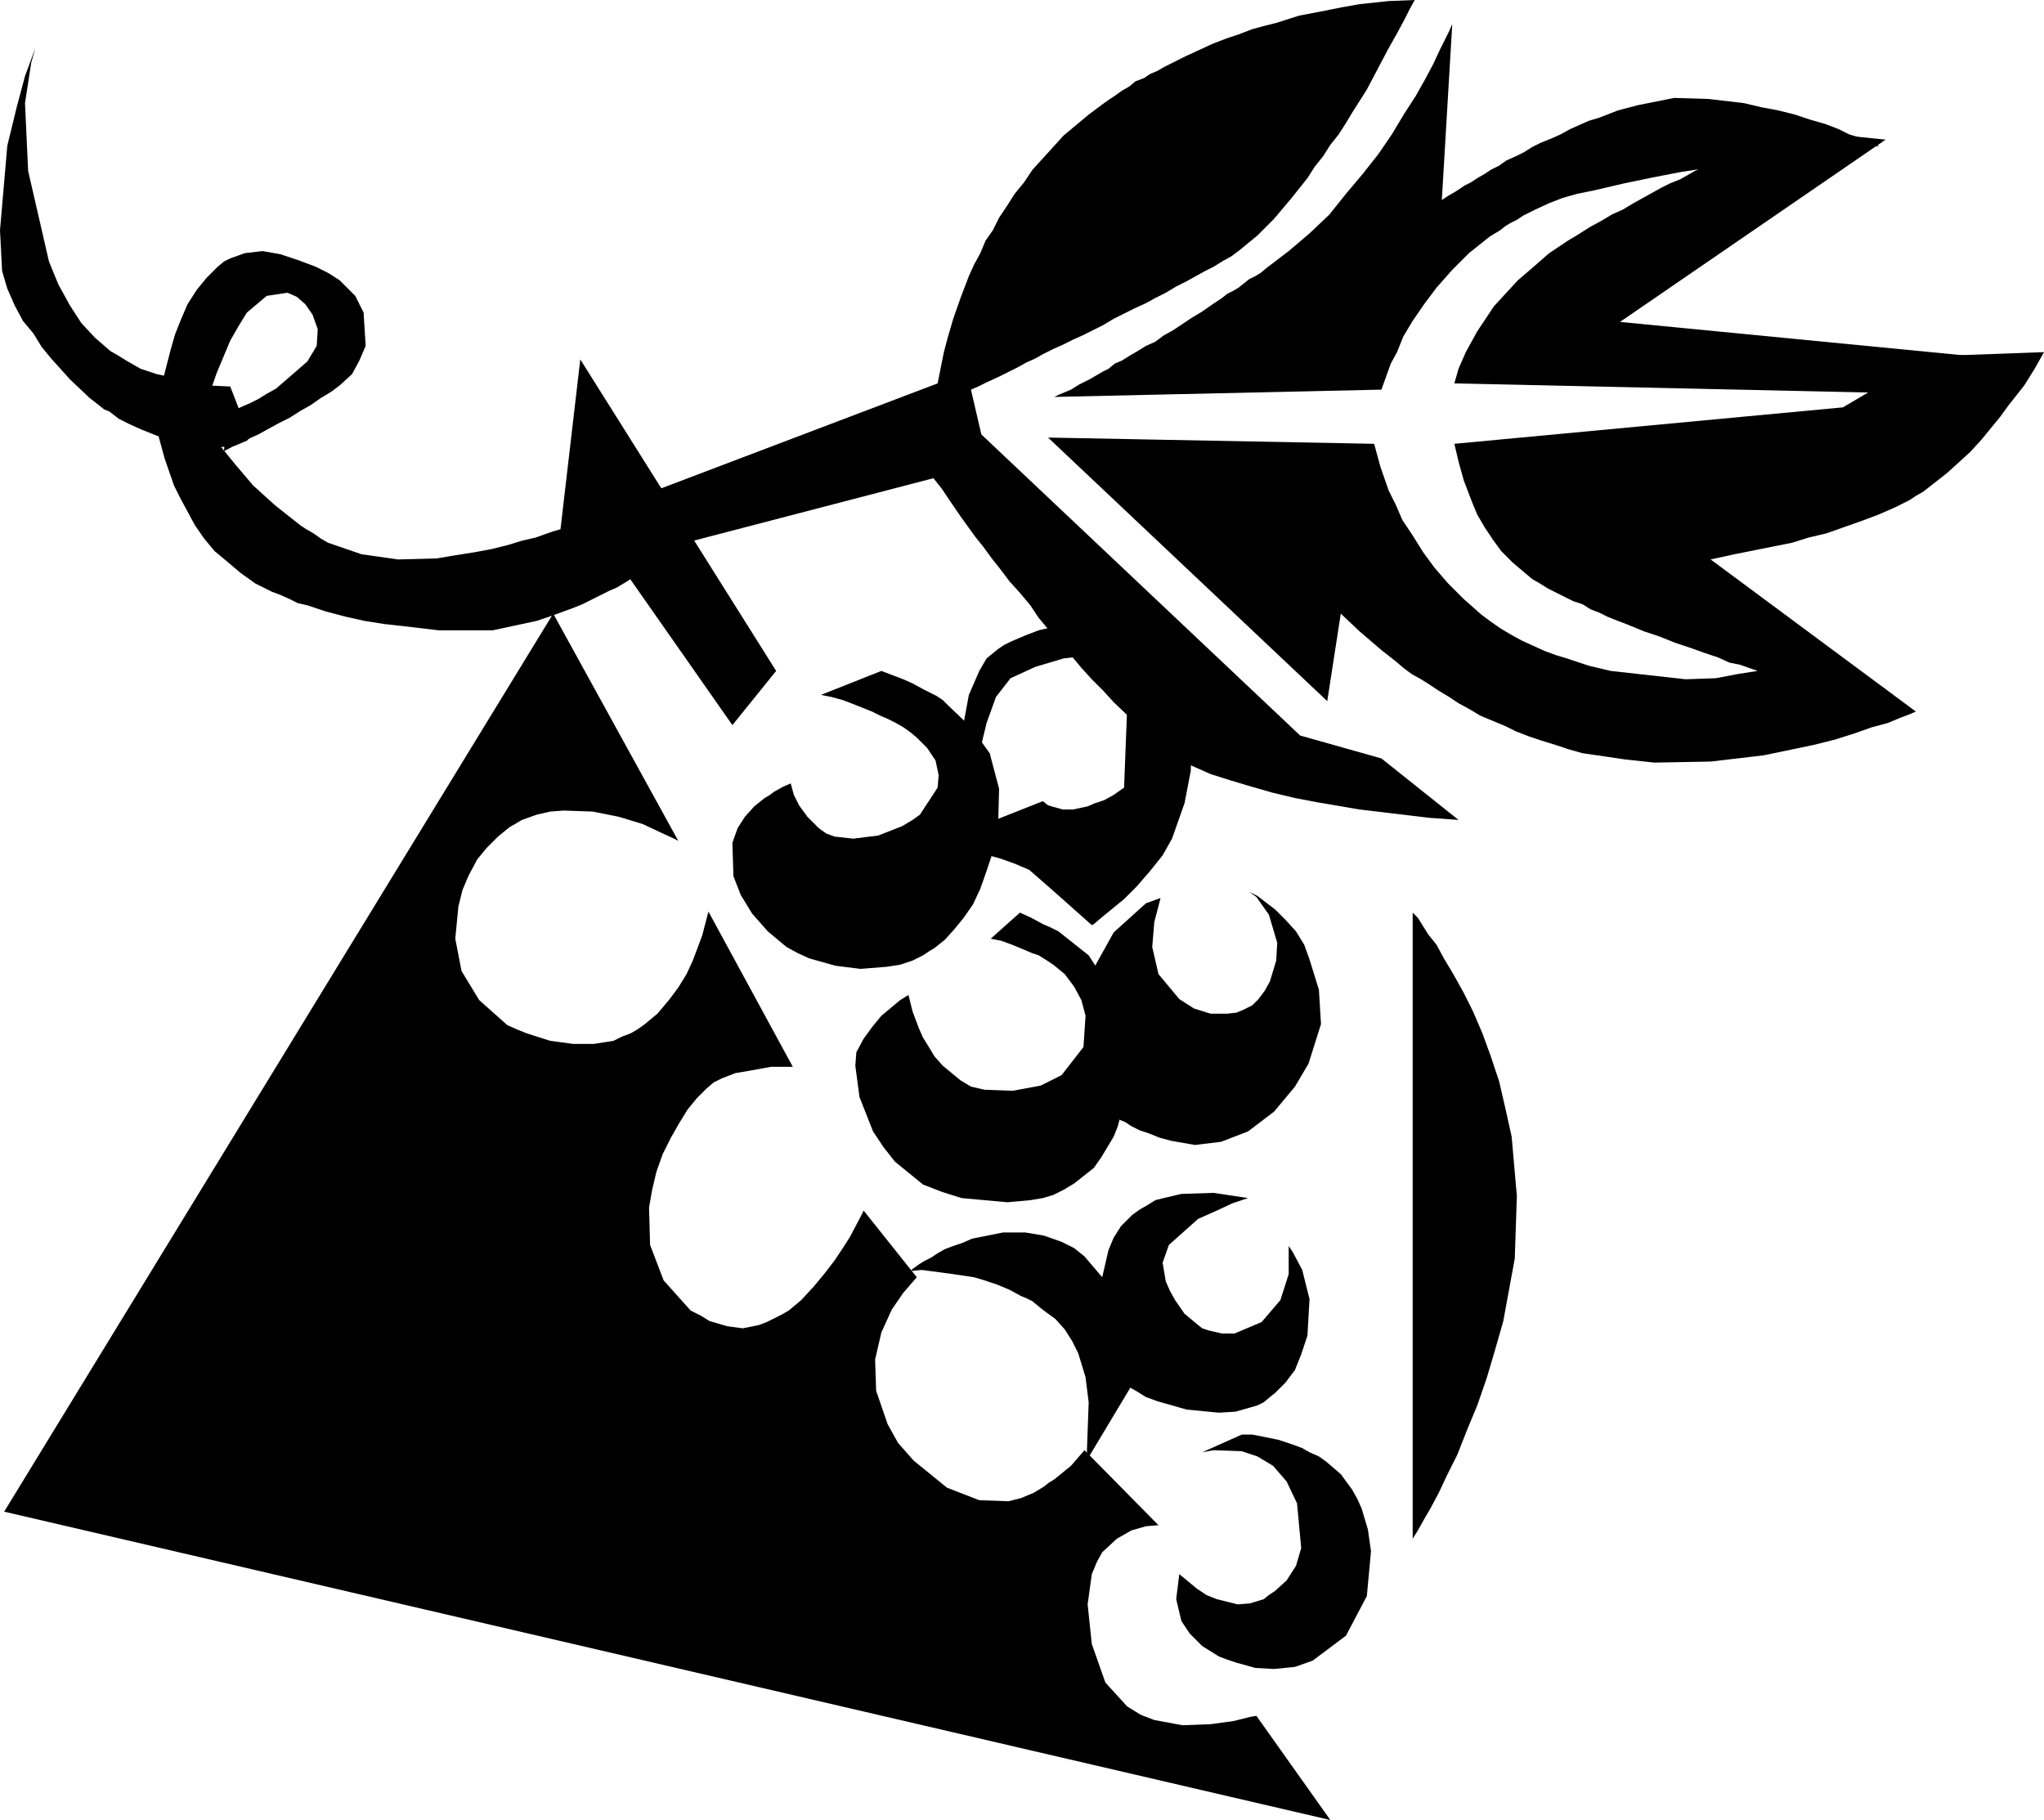
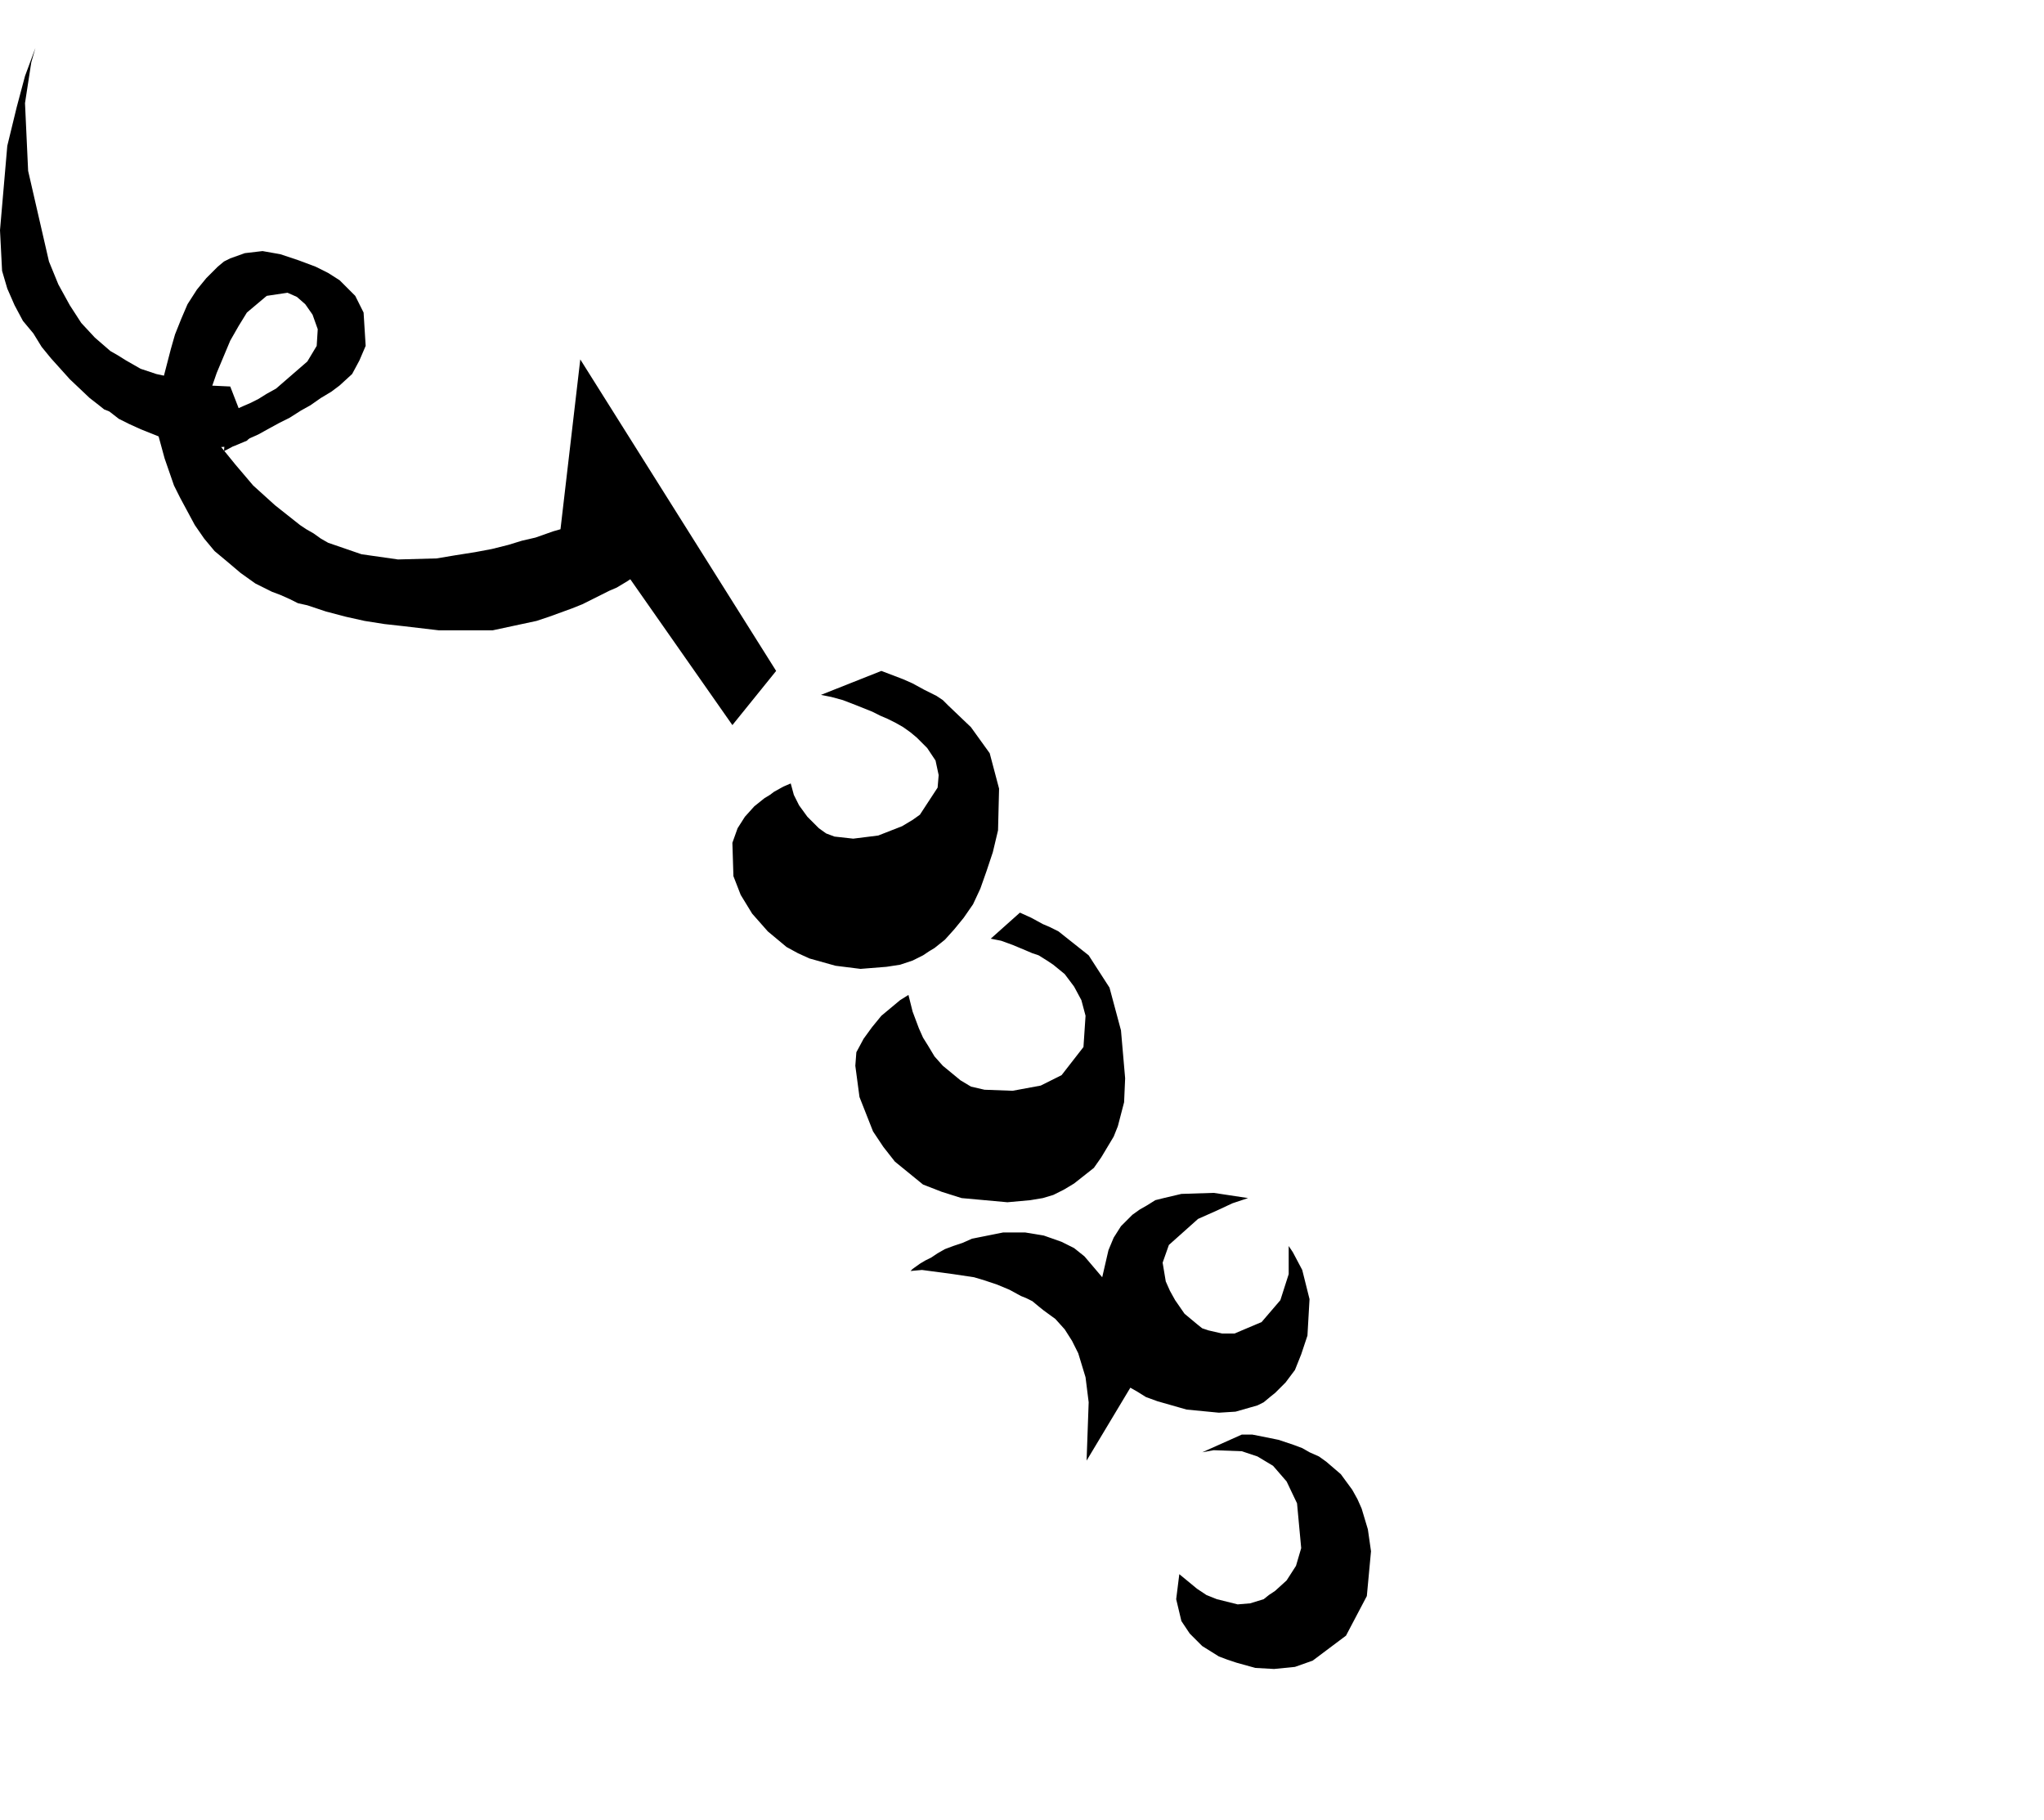
<svg xmlns="http://www.w3.org/2000/svg" width="1.962in" height="1.747in" fill-rule="evenodd" stroke-linecap="round" preserveAspectRatio="none" viewBox="0 0 1962 1747">
  <style>.pen1{stroke:none}.brush2{fill:#000}</style>
  <path d="M34 46 24 73l-8 30-9 37-7 81 2 39 5 17 7 16 8 15 10 12 8 13 9 11 9 10 9 10 19 18 9 7 5 4 5 2 9 7 10 5 11 5 10 4 10 4 11 4 20 4 16 2 23-2 12-5 3-3-19-49-21-1-50-11-15-5-14-8-8-5-7-4-15-13-13-14-11-17-11-20-9-22-20-87-3-65 6-39 4-14z" class="pen1 brush2" />
  <path d="m153 388 4-26 7-27 4-14 6-15 6-14 9-14 9-11 11-11 6-5 6-3 14-5 17-2 17 3 18 6 16 6 12 6 11 7 15 15 8 16 2 32-6 14-7 13-12 11-8 6-10 6-10 7-9 5-11 7-10 5-11 6-9 5-9 4-9 4-11 6-4 2 3-36 4-2 11-5 7-3 8-4 8-5 9-5 30-26 9-15 1-16-5-14-7-10-8-7-9-4-20 3-19 16-8 13-8 14-13 31-9 26-4 10-42-6z" class="pen1 brush2" />
  <path d="m147 384 2 16 3 18 6 22 9 26 6 12 7 13 7 13 9 13 10 12 12 10 13 11 7 5 7 5 8 4 8 4 8 3 9 4 8 4 9 2 18 6 19 5 18 4 19 3 18 2 34 4h52l42-9 12-4 11-4 11-4 10-4 10-5 8-4 8-4 7-3 10-6 3-2 98 140 42-52-188-299-19 163-7 2-17 6-13 3-13 4-16 4-16 3-19 3-18 3-37 1-35-5-32-11-7-4-7-5-7-4-6-4-24-19-21-19-17-20-13-16-10-14-8-12-48-20z" class="pen1 brush2" />
-   <path d="m634 469 266-101 6-30 4-15 5-17 7-20 8-21 5-11 6-11 5-12 7-10 6-12 8-12 7-11 9-11 8-12 10-11 10-11 10-11 12-10 12-10 12-9 7-5 6-4 7-5 7-4 6-5 8-3 6-4 7-3 7-4 6-3 14-7 13-6 13-6 13-5 12-4 13-5 11-3 12-3 22-7 21-4 20-4 17-3 28-3 25-1-5 9-5 10-7 13-9 16-10 19-10 19-7 11-7 11-6 10-7 11-8 10-7 11-8 10-7 11-8 10-8 10-16 19-16 16-17 14-8 6-9 5-8 5-8 4-9 5-9 5-10 5-10 6-10 5-9 5-11 5-10 5-10 5-10 6-10 5-10 5-9 4-10 5-9 4-10 5-7 4-9 4-7 4-8 4-12 6-11 5-8 4-7 3 10 43 306 289 78 22 74 59-28-2-67-8-41-7-21-4-21-5-21-6-20-6-19-6-18-8-8-5-8-5-9-7-10-7-19-17-21-20-10-11-11-11-10-11-10-12-11-12-10-12-10-12-8-12-10-12-10-11-9-12-8-10-8-11-8-10-13-18-11-16-8-12-8-10-238 62-24-52z" class="pen1 brush2" />
-   <path d="m1006 420 268 253 13-84 18 17 21 18 14 11 7 6 8 6 9 5 8 5 9 6 10 6 9 6 11 6 10 6 12 5 12 5 10 5 13 5 12 4 13 4 12 4 14 4 14 2 27 4 28 3 54-1 51-6 24-5 24-5 20-5 19-6 17-6 15-4 12-5 8-3 7-3-197-146 23-5 25-5 30-6 16-5 17-4 17-6 17-6 16-6 16-7 14-7 6-4 7-4 23-18 22-20 11-12 9-11 9-11 8-11 15-19 10-16 9-16-110 4-83 49-373 35 4 17 5 18 8 21 5 12 7 12 8 12 8 11 11 11 13 11 6 5 7 4 8 5 8 4 8 4 8 4 9 3 8 5 8 3 8 4 10 4 8 3 17 7 15 5 15 6 15 5 14 5 12 4 11 5 10 2 17 6-19 3-21 4-29 1-72-8-21-5-21-7-10-3-11-4-11-5-11-5-11-6-10-6-10-7-8-6-17-15-15-15-13-15-11-15-10-16-10-15-6-14-7-14-8-23-6-22-313-6zm6-39 314-7 9-25 6-11 6-15 9-15 11-16 12-16 15-17 16-16 20-16 5-3 5-3 5-4 5-3 6-3 6-4 12-6 13-6 13-5 14-4 15-3 30-7 29-6 26-5 26-4 24-4 23-3 40-6 33-4 24-2 20-2-5-2-14-6-10-3-10-5-13-5-14-4-15-5-16-4-16-3-17-4-34-4-33-1-35 7-19 5-18 7-10 3-9 4-9 4-9 5-9 4-10 4-8 4-8 5-8 4-9 4-7 5-8 4-6 4-7 4-6 4-6 3-9 6-7 4-6 4 10-169-3 7-9 18-6 13-8 15-9 16-11 17-12 20-13 19-15 19-16 19-16 20-19 18-20 17-21 16-6 5-5 3-6 3-5 4-5 4-5 3-6 3-5 4-9 6-10 7-10 6-9 6-9 6-9 5-8 6-9 4-8 5-7 4-8 5-7 3-6 5-6 3-12 7-10 5-8 5-12 5-4 2z" class="pen1 brush2" />
-   <path d="m1710 124-12 5-7 4-9 3-9 5-11 6-13 6-7 3-7 4-8 4-7 4-7 4-10 4-8 4-9 5-9 5-9 5-10 6-11 5-10 6-11 6-11 7-10 6-9 6-9 6-16 14-14 12-12 13-11 12-16 24-11 20-7 16-4 14 453 10 107-30-401-39 255-175-100-10zM531 589 4 1451l1273 296-71-100-6 1-16 4-22 3-27 1-27-5-13-5-13-8-21-23-13-37-4-38 4-29 5-12 5-9 14-13 7-4 7-4 14-4 12-1-71-72-13 15-16 13-5 3-5 4-10 6-12 5-12 3-28-1-31-12-32-26-15-17-10-18-11-32-1-30 6-26 5-11 5-11 11-16 13-15-51-64-3 6-10 19-7 11-8 12-10 13-10 12-12 13-12 10-7 4-8 4-6 3-8 3-15 3-15-2-17-5-8-5-10-5-26-29-13-34-1-36 3-17 4-17 6-17 8-16 8-14 8-13 9-11 9-9 7-6 8-4 13-5 12-2 22-4h21l-81-149-6 23-9 24-6 13-8 13-9 12-11 13-12 10-7 5-7 4-8 3-8 4-19 3h-20l-22-3-22-7-10-4-9-4-27-24-17-28-6-31 3-31 4-16 6-14 8-15 9-11 11-11 11-9 7-4 5-3 14-5 13-3 13-1 28 1 25 5 23 7 17 8 13 6 4 2-120-218z" class="pen1 brush2" />
  <path d="m788 667 58-23 21 8 9 4 11 6 12 6 6 4 5 5 22 21 18 25 9 34-1 40-5 21-6 18-6 17-7 15-9 13-9 11-9 10-10 8-5 3-6 4-10 5-12 4-13 2-25 2-24-3-25-7-11-5-11-6-18-15-15-17-11-18-7-18-1-32 5-14 7-11 9-10 10-8 5-3 4-3 9-5 7-3 3 11 5 10 8 11 11 11 7 5 8 3 18 2 24-3 23-9 10-6 7-5 17-26 1-12-3-14-8-12-10-10-6-5-7-5-7-4-8-4-7-3-8-4-15-6-13-5-11-3-10-2zm84 288 4 16 6 16 4 9 5 8 6 10 8 9 17 14 10 6 13 3 27 1 27-5 20-10 21-27 2-30-4-15-7-13-9-12-11-9-6-4-8-5-6-2-7-3-12-5-11-4-10-2 28-25 11 5 11 6 7 3 8 4 29 23 20 31 11 41 4 46-1 23-6 23-4 10-6 10-6 10-7 10-19 15-10 6-10 5-10 3-12 2-22 2-44-4-19-6-18-7-27-22-11-14-10-15-13-33-4-30 1-13 7-13 8-11 9-11 18-15 8-5zm2 265 2-2 7-5 5-3 6-3 6-4 7-4 8-3 9-3 9-4 10-2 20-4h21l18 3 17 6 12 6 10 8 17 20 6-26 5-12 7-11 11-11 7-5 7-4 8-5 8-2 17-4 31-1 33 5-15 5-15 7-9 4-9 4-28 25-6 17 3 18 4 9 5 9 9 13 12 10 5 4 6 2 13 3h12l26-11 18-21 8-25v-27l4 6 9 17 7 28-2 35-6 18-6 15-9 12-10 10-5 4-6 5-6 3-7 2-14 4-16 1-31-3-28-8-11-4-8-5-7-4-42 70 2-56-3-24-7-23-6-12-7-11-9-10-11-8-5-4-6-5-6-3-5-2-11-6-12-5-12-4-10-3-20-3-30-4-11 1zm280 174 11-2 27 1 15 5 15 9 13 15 10 21 4 43-5 17-9 14-11 10-6 4-5 4-13 4-12 1-20-5-10-4-9-6-17-14-3 24 5 21 8 12 12 12 8 5 8 5 8 3 9 3 18 5 18 1 20-2 17-6 32-24 20-38 4-43-3-21-6-20-4-9-5-9-11-15-14-12-7-5-9-4-7-4-8-3-15-5-25-5h-10l-38 17z" class="pen1 brush2" />
-   <path d="m1114 862-14 5-31 28-20 36-3 14 26 127 3 3 5 2 6 4 8 4 9 3 10 4 11 3 23 4 25-3 26-10 25-19 10-12 10-12 13-22 12-38-2-33-9-29-5-14-8-13-10-11-10-10-17-13-8-4 7 5 12 17 8 27-1 17-6 20-5 9-6 8-6 6-8 4-7 3-9 1h-16l-16-5-14-9-20-24-6-26 2-24 6-23zm-184-46 30 8 14 5 14 6 24 21 36 32 2-1 7-6 22-18 12-12 13-15 12-15 9-16 12-34 6-31 1-32-61-56-4 104-10 7-9 5-9 3-7 3-14 3h-10l-14-4-5-4-53 21-18 26zm-5-122 5-27 10-23 7-12 11-9 6-4 6-3 14-6 13-5 13-3 28-3 17 29-34 4-27 8-24 11-14 18-9 25-7 29-15-29zm431 182v601l5-8 5-9 7-12 8-15 8-17 10-20 9-23 10-24 9-26 8-27 8-28 11-60 2-60-5-57-6-27-6-26-8-24-8-22-9-21-9-18-10-18-9-15-7-13-8-10-10-16-5-5z" class="pen1 brush2" />
</svg>